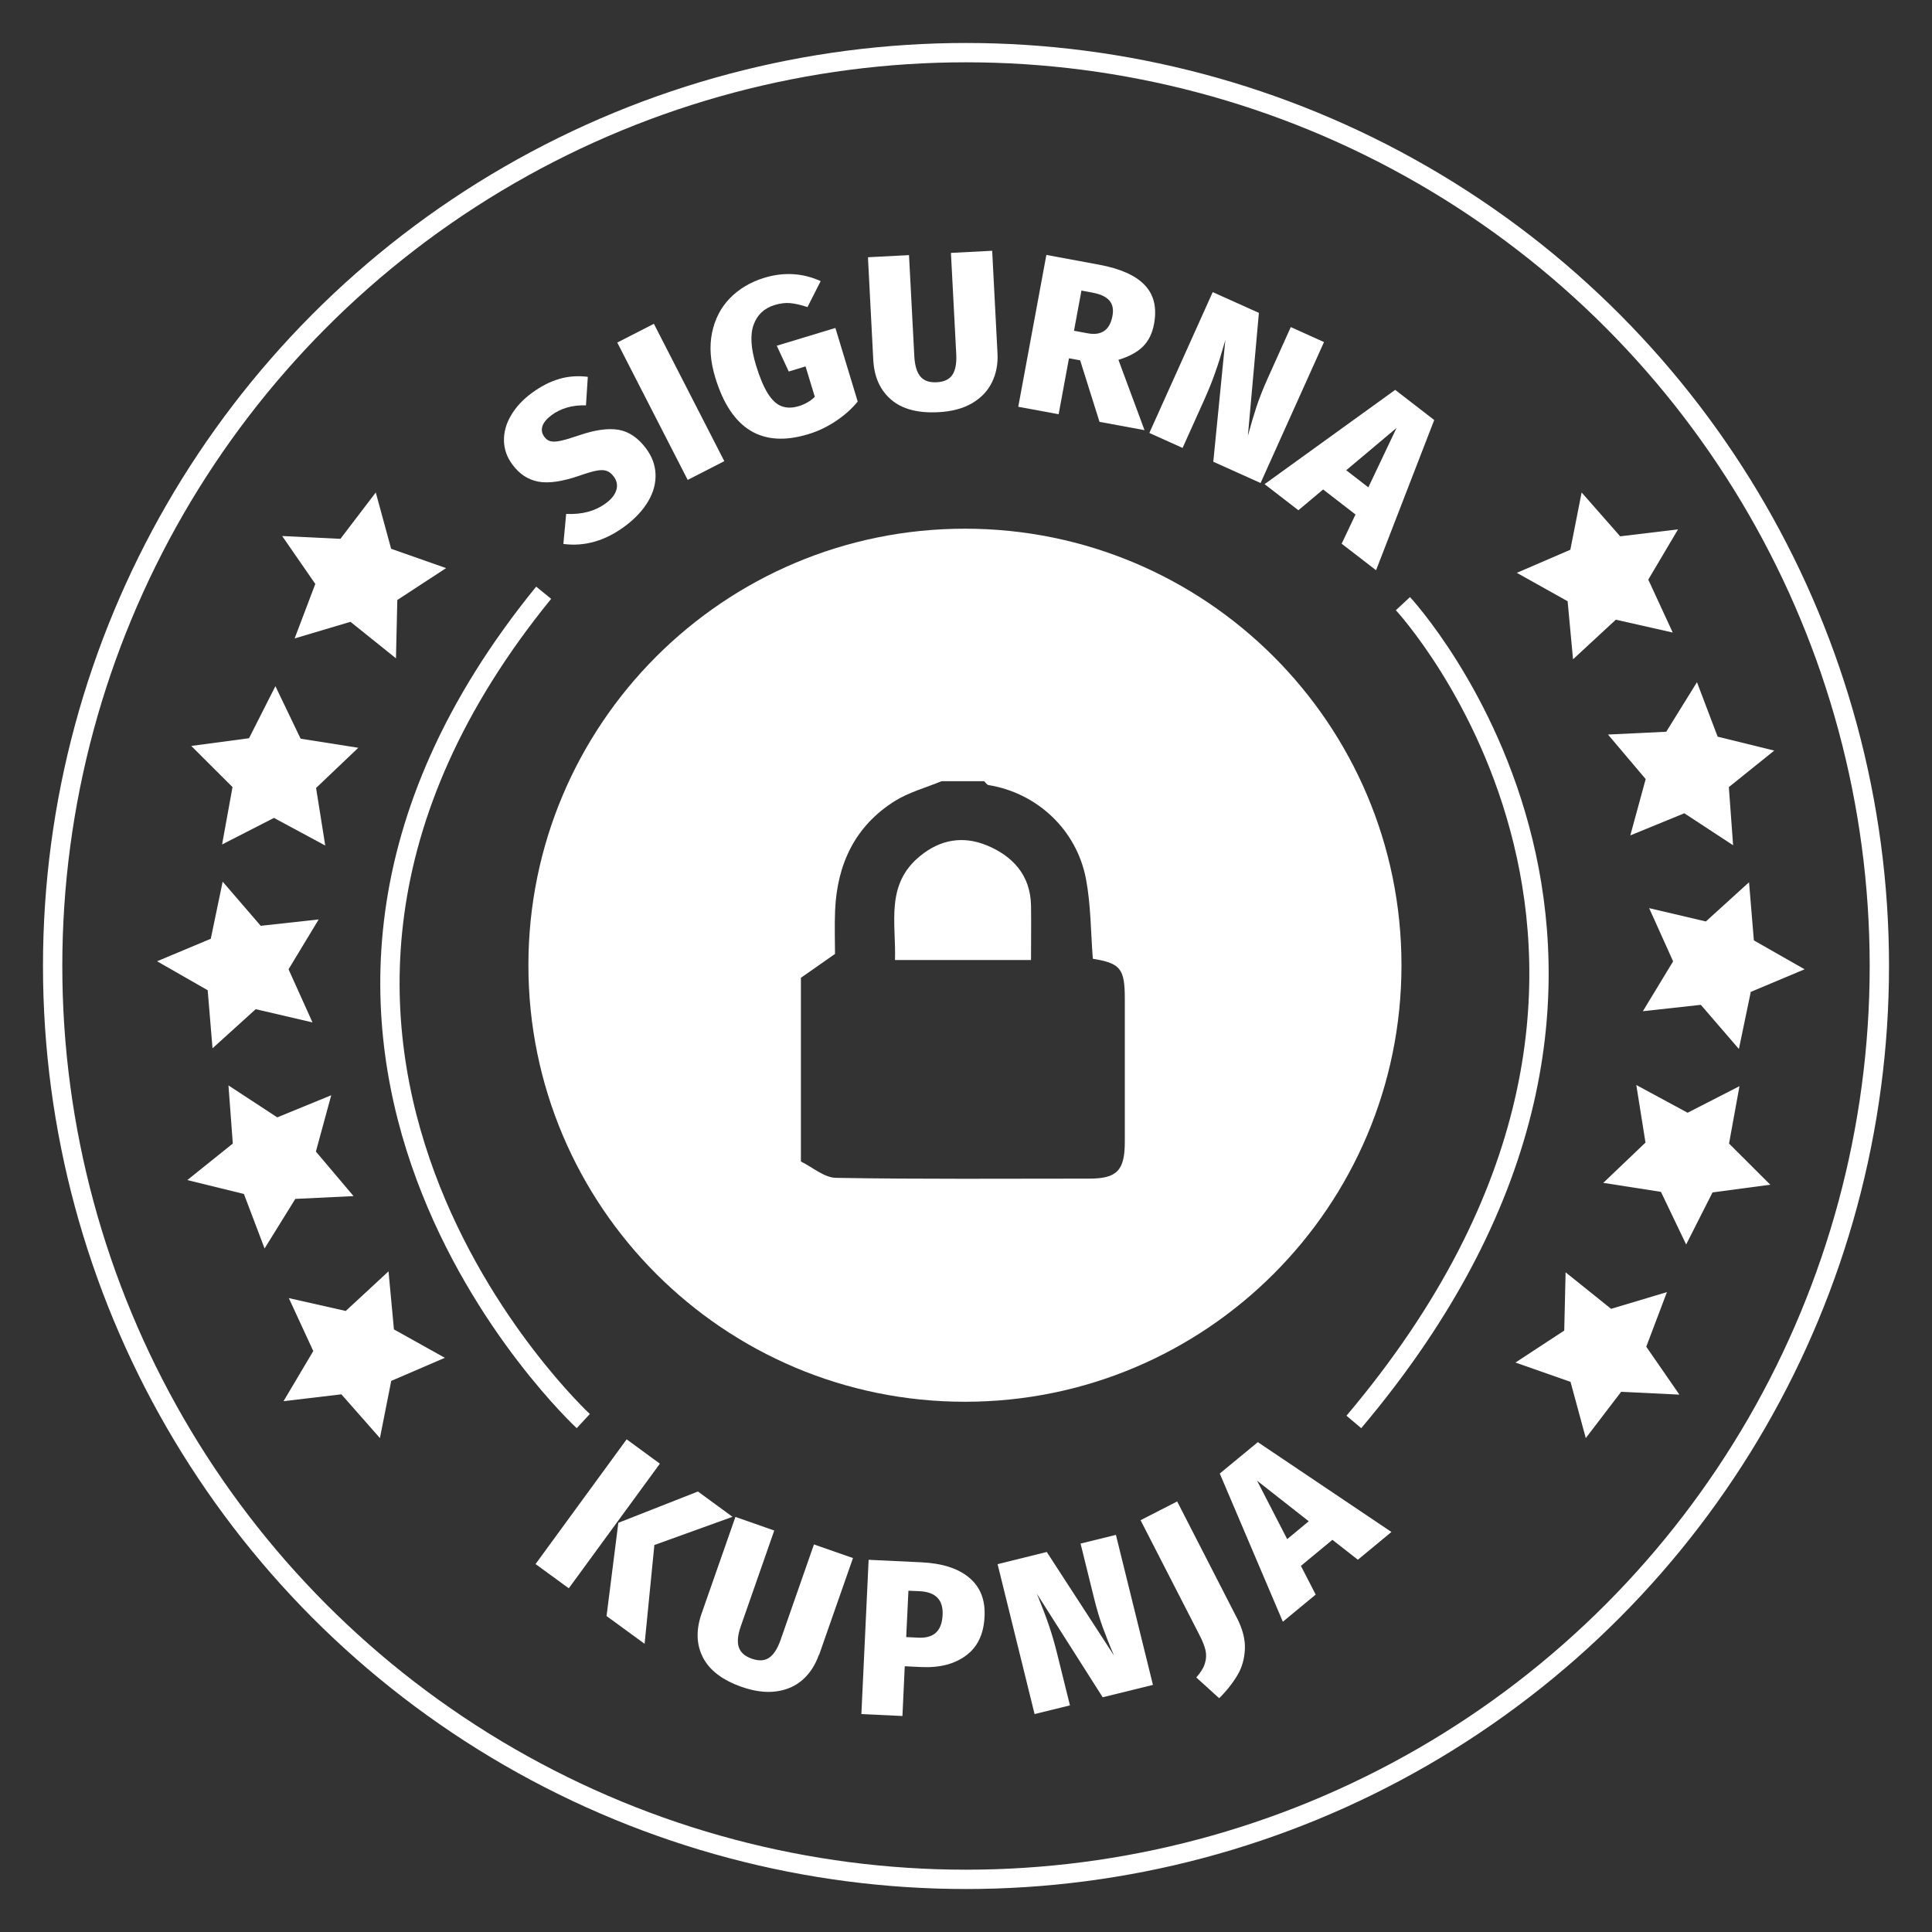
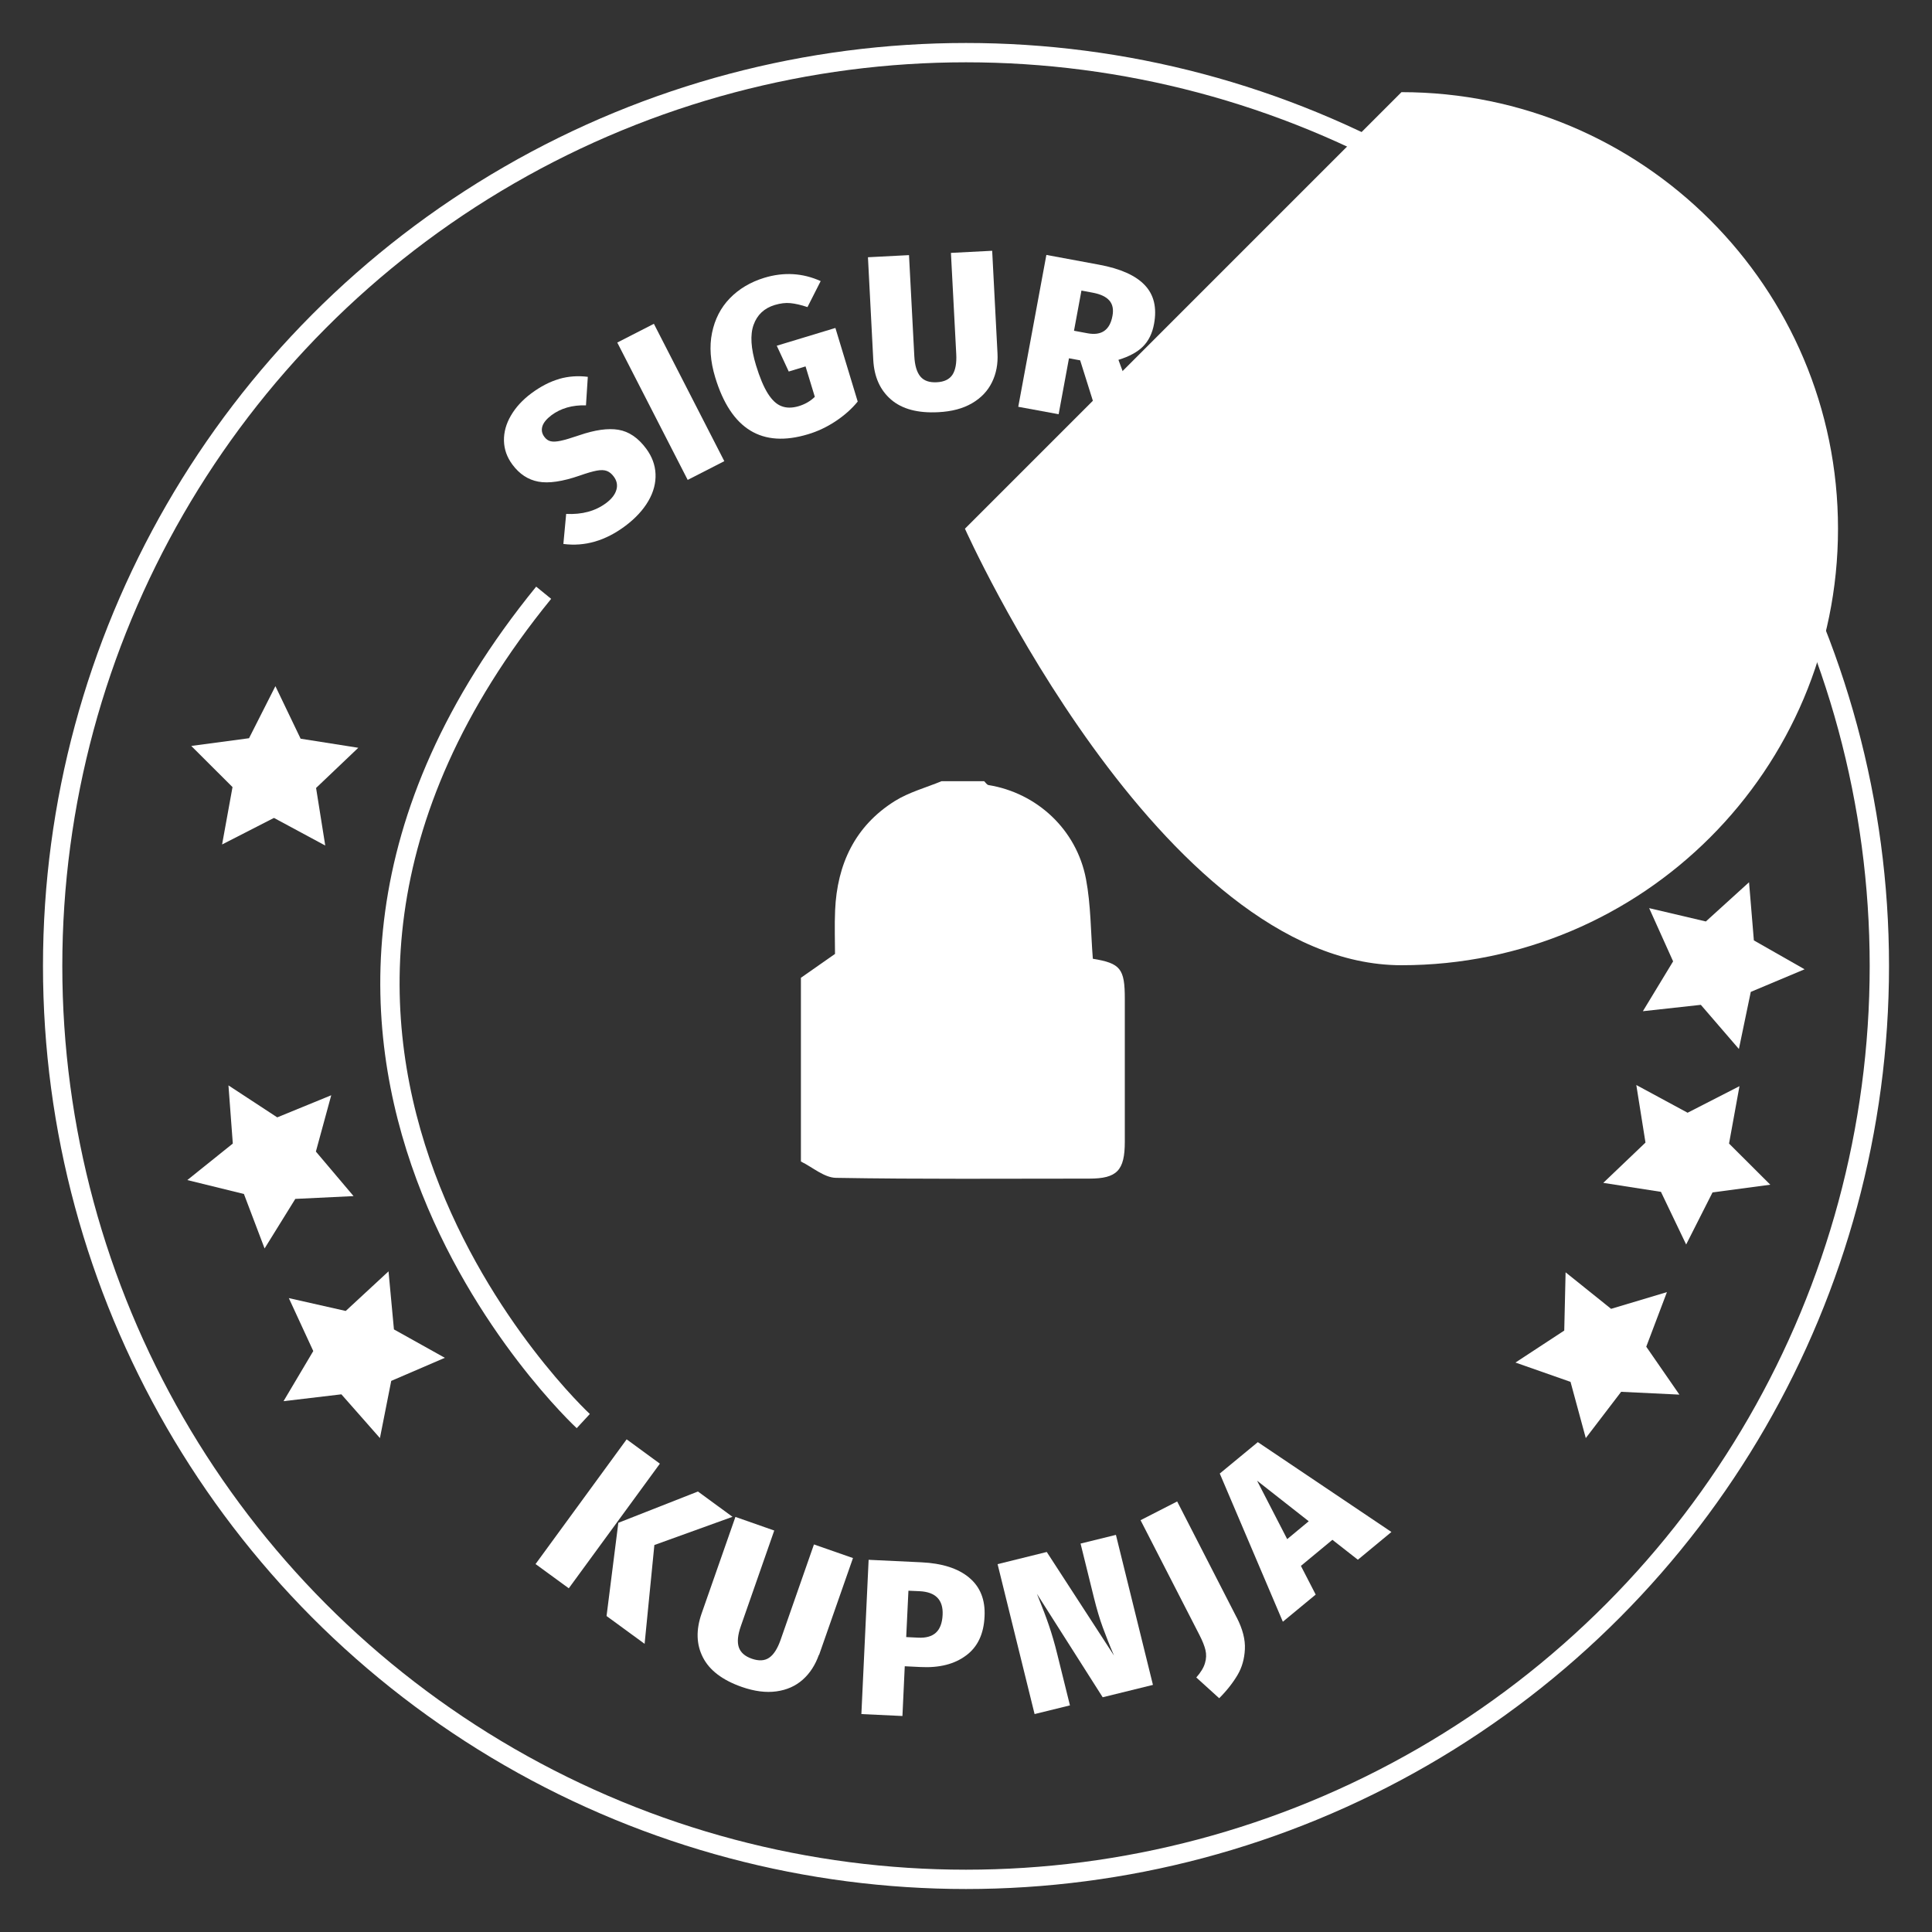
<svg xmlns="http://www.w3.org/2000/svg" id="Layer_1" data-name="Layer 1" viewBox="0 0 200 200">
  <rect x="0" y="0" width="200" height="200" fill="#333333" stroke="none" />
  <defs>
    <style>
      .cls-1 {
        fill: none;
        stroke: #fff;
        stroke-miterlimit: 10;
        stroke-width: 2px;
      }

      .cls-2 {
        fill: #fff;
        stroke-width: 0px;
      }
    </style>
  </defs>
  <g>
    <path class="cls-2" d="M57.9,39.22c.95-.27,1.94-.34,2.95-.21l-.19,2.95c-1.41-.04-2.6.3-3.57,1.02-.5.38-.82.76-.94,1.14-.12.39-.06.75.2,1.1.18.25.4.4.66.46s.6.04,1.03-.05c.43-.09,1.07-.28,1.92-.57,1.63-.56,2.98-.75,4.06-.57,1.08.18,2.04.83,2.87,1.95.6.81.93,1.68.97,2.62.04.93-.2,1.87-.74,2.8-.54.93-1.34,1.8-2.41,2.6-2.04,1.52-4.17,2.14-6.39,1.85l.29-3.11c1.64.08,3.02-.29,4.13-1.12.58-.43.93-.89,1.07-1.38s.04-.94-.27-1.36c-.22-.3-.46-.49-.73-.59-.26-.1-.61-.11-1.04-.03-.43.08-1.01.25-1.75.51-1.79.62-3.22.83-4.29.63-1.07-.2-1.96-.79-2.68-1.76-.57-.76-.86-1.59-.88-2.47-.02-.88.22-1.76.72-2.61.5-.86,1.2-1.62,2.11-2.3.97-.72,1.94-1.22,2.89-1.49Z" />
    <path class="cls-2" d="M67.69,33.52l7.29,14.22-3.79,1.94-7.29-14.22,3.79-1.94Z" />
    <path class="cls-2" d="M84.96,29.09l-1.37,2.7c-.68-.23-1.27-.36-1.77-.41-.5-.05-1.04.02-1.61.19-1.1.33-1.83,1.02-2.2,2.06s-.28,2.43.25,4.18c.39,1.28.8,2.25,1.23,2.93.43.68.9,1.12,1.42,1.31.52.2,1.1.19,1.76,0,.66-.2,1.22-.52,1.68-.97l-.96-3.15-1.74.53-1.24-2.67,6.07-1.84,2.31,7.62c-.63.77-1.4,1.45-2.31,2.05-.91.6-1.85,1.04-2.82,1.33-4.78,1.45-7.99-.51-9.62-5.88-.51-1.67-.62-3.21-.33-4.62.29-1.41.9-2.6,1.84-3.57.94-.97,2.13-1.68,3.56-2.12,2.04-.62,3.99-.5,5.85.34Z" />
    <path class="cls-2" d="M103.26,36.57c.06,1.1-.13,2.1-.57,3-.44.9-1.12,1.62-2.06,2.17s-2.1.86-3.5.93c-2.11.11-3.74-.32-4.88-1.3-1.14-.98-1.76-2.35-1.85-4.13l-.55-10.61,4.25-.22.55,10.47c.05.96.26,1.66.63,2.1s.93.63,1.7.59,1.3-.3,1.62-.78c.31-.48.44-1.19.39-2.14l-.55-10.47,4.27-.22.55,10.61Z" />
    <path class="cls-2" d="M111.81,37.3l-1.15-.21-1.07,5.79-4.18-.77,2.91-15.72,5.45,1.01c2.22.41,3.8,1.12,4.74,2.12.95,1,1.26,2.33.96,3.99-.18,1-.57,1.78-1.15,2.36-.58.58-1.43,1.04-2.54,1.38l2.7,7.28-4.66-.86-2-6.36ZM111.18,34.24l1.4.26c1.45.27,2.31-.33,2.58-1.79.13-.68.02-1.21-.32-1.6s-.91-.66-1.71-.81l-1.18-.22-.77,4.16Z" />
-     <path class="cls-2" d="M130.49,50l-4.89-2.2,1.25-12.63-.13.47c-.29,1.03-.59,1.98-.9,2.86-.3.88-.7,1.86-1.18,2.94l-2.22,4.93-3.44-1.55,6.56-14.58,4.78,2.15-1.14,12.73c.3-1.12.6-2.13.89-3.01.29-.88.68-1.87,1.17-2.96l2.38-5.29,3.44,1.55-6.56,14.58Z" />
    <path class="cls-2" d="M138.89,56.28l1.43-3.02-3.35-2.59-2.56,2.15-3.5-2.7,13.52-9.76,4.04,3.12-6.02,15.55-3.57-2.75ZM139.36,48.68l2.29,1.77,2.92-6.15-5.21,4.38Z" />
  </g>
  <g>
    <path class="cls-2" d="M68.31,151.52l-9.43,12.9-3.44-2.51,9.43-12.91,3.43,2.51ZM75.83,157.02l-8.09,2.92-1.01,10.23-3.94-2.88,1.22-9.65,8.24-3.24,3.58,2.62Z" />
    <path class="cls-2" d="M84.77,171.31c-.37,1.04-.92,1.9-1.66,2.56-.75.67-1.66,1.07-2.73,1.22-1.08.15-2.27,0-3.59-.46-2-.7-3.34-1.72-4.02-3.05-.69-1.34-.73-2.84-.15-4.52l3.51-10.03,4.02,1.41-3.46,9.9c-.32.91-.39,1.64-.21,2.18.18.54.63.94,1.35,1.19.72.25,1.32.22,1.79-.1.47-.32.86-.93,1.18-1.83l3.46-9.9,4.04,1.41-3.51,10.03Z" />
    <path class="cls-2" d="M100.33,163.32c1.14.95,1.68,2.29,1.59,4.02-.08,1.81-.72,3.16-1.92,4.04-1.19.89-2.76,1.29-4.71,1.19l-1.63-.08-.24,5.15-4.25-.2.75-15.97,5.47.26c2.14.1,3.79.63,4.93,1.58ZM96.88,169.02c.42-.38.66-1,.7-1.86.07-1.55-.73-2.36-2.39-2.44l-1.15-.05-.23,4.8,1.24.06c.8.04,1.41-.13,1.83-.51Z" />
    <path class="cls-2" d="M119.35,174.42l-5.2,1.28-6.81-10.71.18.45c.4.99.76,1.93,1.06,2.81.3.88.6,1.89.88,3.04l1.3,5.25-3.66.9-3.83-15.52,5.09-1.26,6.96,10.72c-.46-1.07-.84-2.04-1.16-2.91-.32-.87-.62-1.88-.91-3.05l-1.39-5.63,3.66-.9,3.83,15.52Z" />
    <path class="cls-2" d="M128.03,167.45c.61,1.19.89,2.28.84,3.28s-.3,1.89-.77,2.68c-.47.79-1.09,1.59-1.89,2.39l-2.37-2.15c.47-.53.77-1.03.9-1.49.14-.46.15-.91.05-1.34s-.31-.96-.63-1.58l-6.09-11.87,3.79-1.94,6.16,12.01Z" />
    <path class="cls-2" d="M140.56,161.46l-2.63-2.06-3.26,2.7,1.53,2.97-3.4,2.81-6.53-15.34,3.94-3.25,13.83,9.3-3.47,2.87ZM133.25,159.33l2.23-1.85-5.35-4.2,3.12,6.05Z" />
  </g>
  <circle class="cls-1" cx="100" cy="100" r="94.55" />
  <g>
-     <polygon class="cls-2" points="38.9 50.98 40.49 56.81 46.18 58.81 41.13 62.11 40.99 68.15 36.28 64.37 30.5 66.09 32.64 60.45 29.21 55.49 35.24 55.78 38.9 50.98" />
    <polygon class="cls-2" points="40.22 131.61 40.78 137.62 46.05 140.56 40.5 142.95 39.33 148.87 35.34 144.34 29.35 145.05 32.43 139.86 29.9 134.38 35.79 135.71 40.22 131.61" />
    <polygon class="cls-2" points="34.29 113.38 32.7 119.21 36.6 123.82 30.57 124.11 27.39 129.24 25.25 123.6 19.39 122.16 24.1 118.38 23.65 112.36 28.7 115.67 34.29 113.38" />
    <polygon class="cls-2" points="28.51 71.03 31.12 76.47 37.09 77.41 32.72 81.57 33.67 87.53 28.36 84.67 22.99 87.42 24.07 81.48 19.8 77.22 25.78 76.42 28.51 71.03" />
-     <polygon class="cls-2" points="23.05 91.27 26.99 95.84 32.99 95.18 29.87 100.34 32.35 105.84 26.47 104.47 22 108.52 21.5 102.51 16.26 99.51 21.82 97.18 23.05 91.27" />
  </g>
  <g>
    <polygon class="cls-2" points="164.16 148.87 162.58 143.05 156.88 141.05 161.93 137.74 162.07 131.71 166.78 135.49 172.56 133.76 170.42 139.41 173.85 144.37 167.82 144.08 164.16 148.87" />
    <polygon class="cls-2" points="162.84 68.25 162.28 62.24 157.02 59.3 162.56 56.91 163.73 50.98 167.72 55.52 173.71 54.8 170.63 60 173.16 65.48 167.27 64.15 162.84 68.25" />
-     <polygon class="cls-2" points="168.77 86.48 170.36 80.65 166.46 76.04 172.49 75.75 175.67 70.62 177.81 76.26 183.67 77.7 178.97 81.48 179.41 87.5 174.36 84.19 168.77 86.48" />
    <polygon class="cls-2" points="174.55 128.83 171.94 123.38 165.97 122.45 170.34 118.28 169.39 112.32 174.7 115.19 180.07 112.44 178.99 118.38 183.26 122.64 177.28 123.44 174.55 128.83" />
    <polygon class="cls-2" points="180.01 108.59 176.07 104.02 170.07 104.68 173.2 99.52 170.72 94.01 176.59 95.39 181.06 91.33 181.56 97.35 186.81 100.34 181.24 102.68 180.01 108.59" />
  </g>
  <path class="cls-1" d="M60.38,147.11s-42.16-39.02-4.1-85.75" />
-   <path class="cls-1" d="M145.23,62.49s34.85,37.41-5.08,84.71" />
-   <path class="cls-2" d="M99.89,54.73c-24.96,0-45.19,20.23-45.19,45.19s20.23,45.19,45.19,45.19,45.19-20.23,45.19-45.19-20.23-45.19-45.19-45.19ZM116.44,118.19c0,2.98-.81,3.82-3.69,3.82-8.74,0-17.48.07-26.21-.08-1.22-.02-2.42-1.1-3.63-1.69v-19.02c1.1-.77,2.21-1.54,3.53-2.47,0-1.28-.06-2.9.01-4.52.21-4.77,2.06-8.72,6.17-11.3,1.47-.92,3.22-1.39,4.85-2.06h4.41c.15.14.28.37.45.4,5,.81,9.11,4.59,10.09,9.72.51,2.69.49,5.49.71,8.26,2.86.47,3.31,1.02,3.31,4.14,0,4.93,0,9.86,0,14.79Z" />
+   <path class="cls-2" d="M99.89,54.73s20.23,45.19,45.19,45.19,45.19-20.23,45.19-45.19-20.23-45.19-45.19-45.19ZM116.44,118.19c0,2.98-.81,3.82-3.69,3.82-8.74,0-17.48.07-26.21-.08-1.22-.02-2.42-1.1-3.63-1.69v-19.02c1.1-.77,2.21-1.54,3.53-2.47,0-1.28-.06-2.9.01-4.52.21-4.77,2.06-8.72,6.17-11.3,1.47-.92,3.22-1.39,4.85-2.06h4.41c.15.14.28.37.45.4,5,.81,9.11,4.59,10.09,9.72.51,2.69.49,5.49.71,8.26,2.86.47,3.31,1.02,3.31,4.14,0,4.93,0,9.86,0,14.79Z" />
  <path class="cls-2" d="M102.12,87.5c-2.42-.99-4.77-.61-6.88,1.12-3.61,2.95-2.47,6.92-2.59,10.76h14.08c0-2.01.03-3.83,0-5.65-.06-3.15-1.91-5.12-4.6-6.23Z" />
</svg>